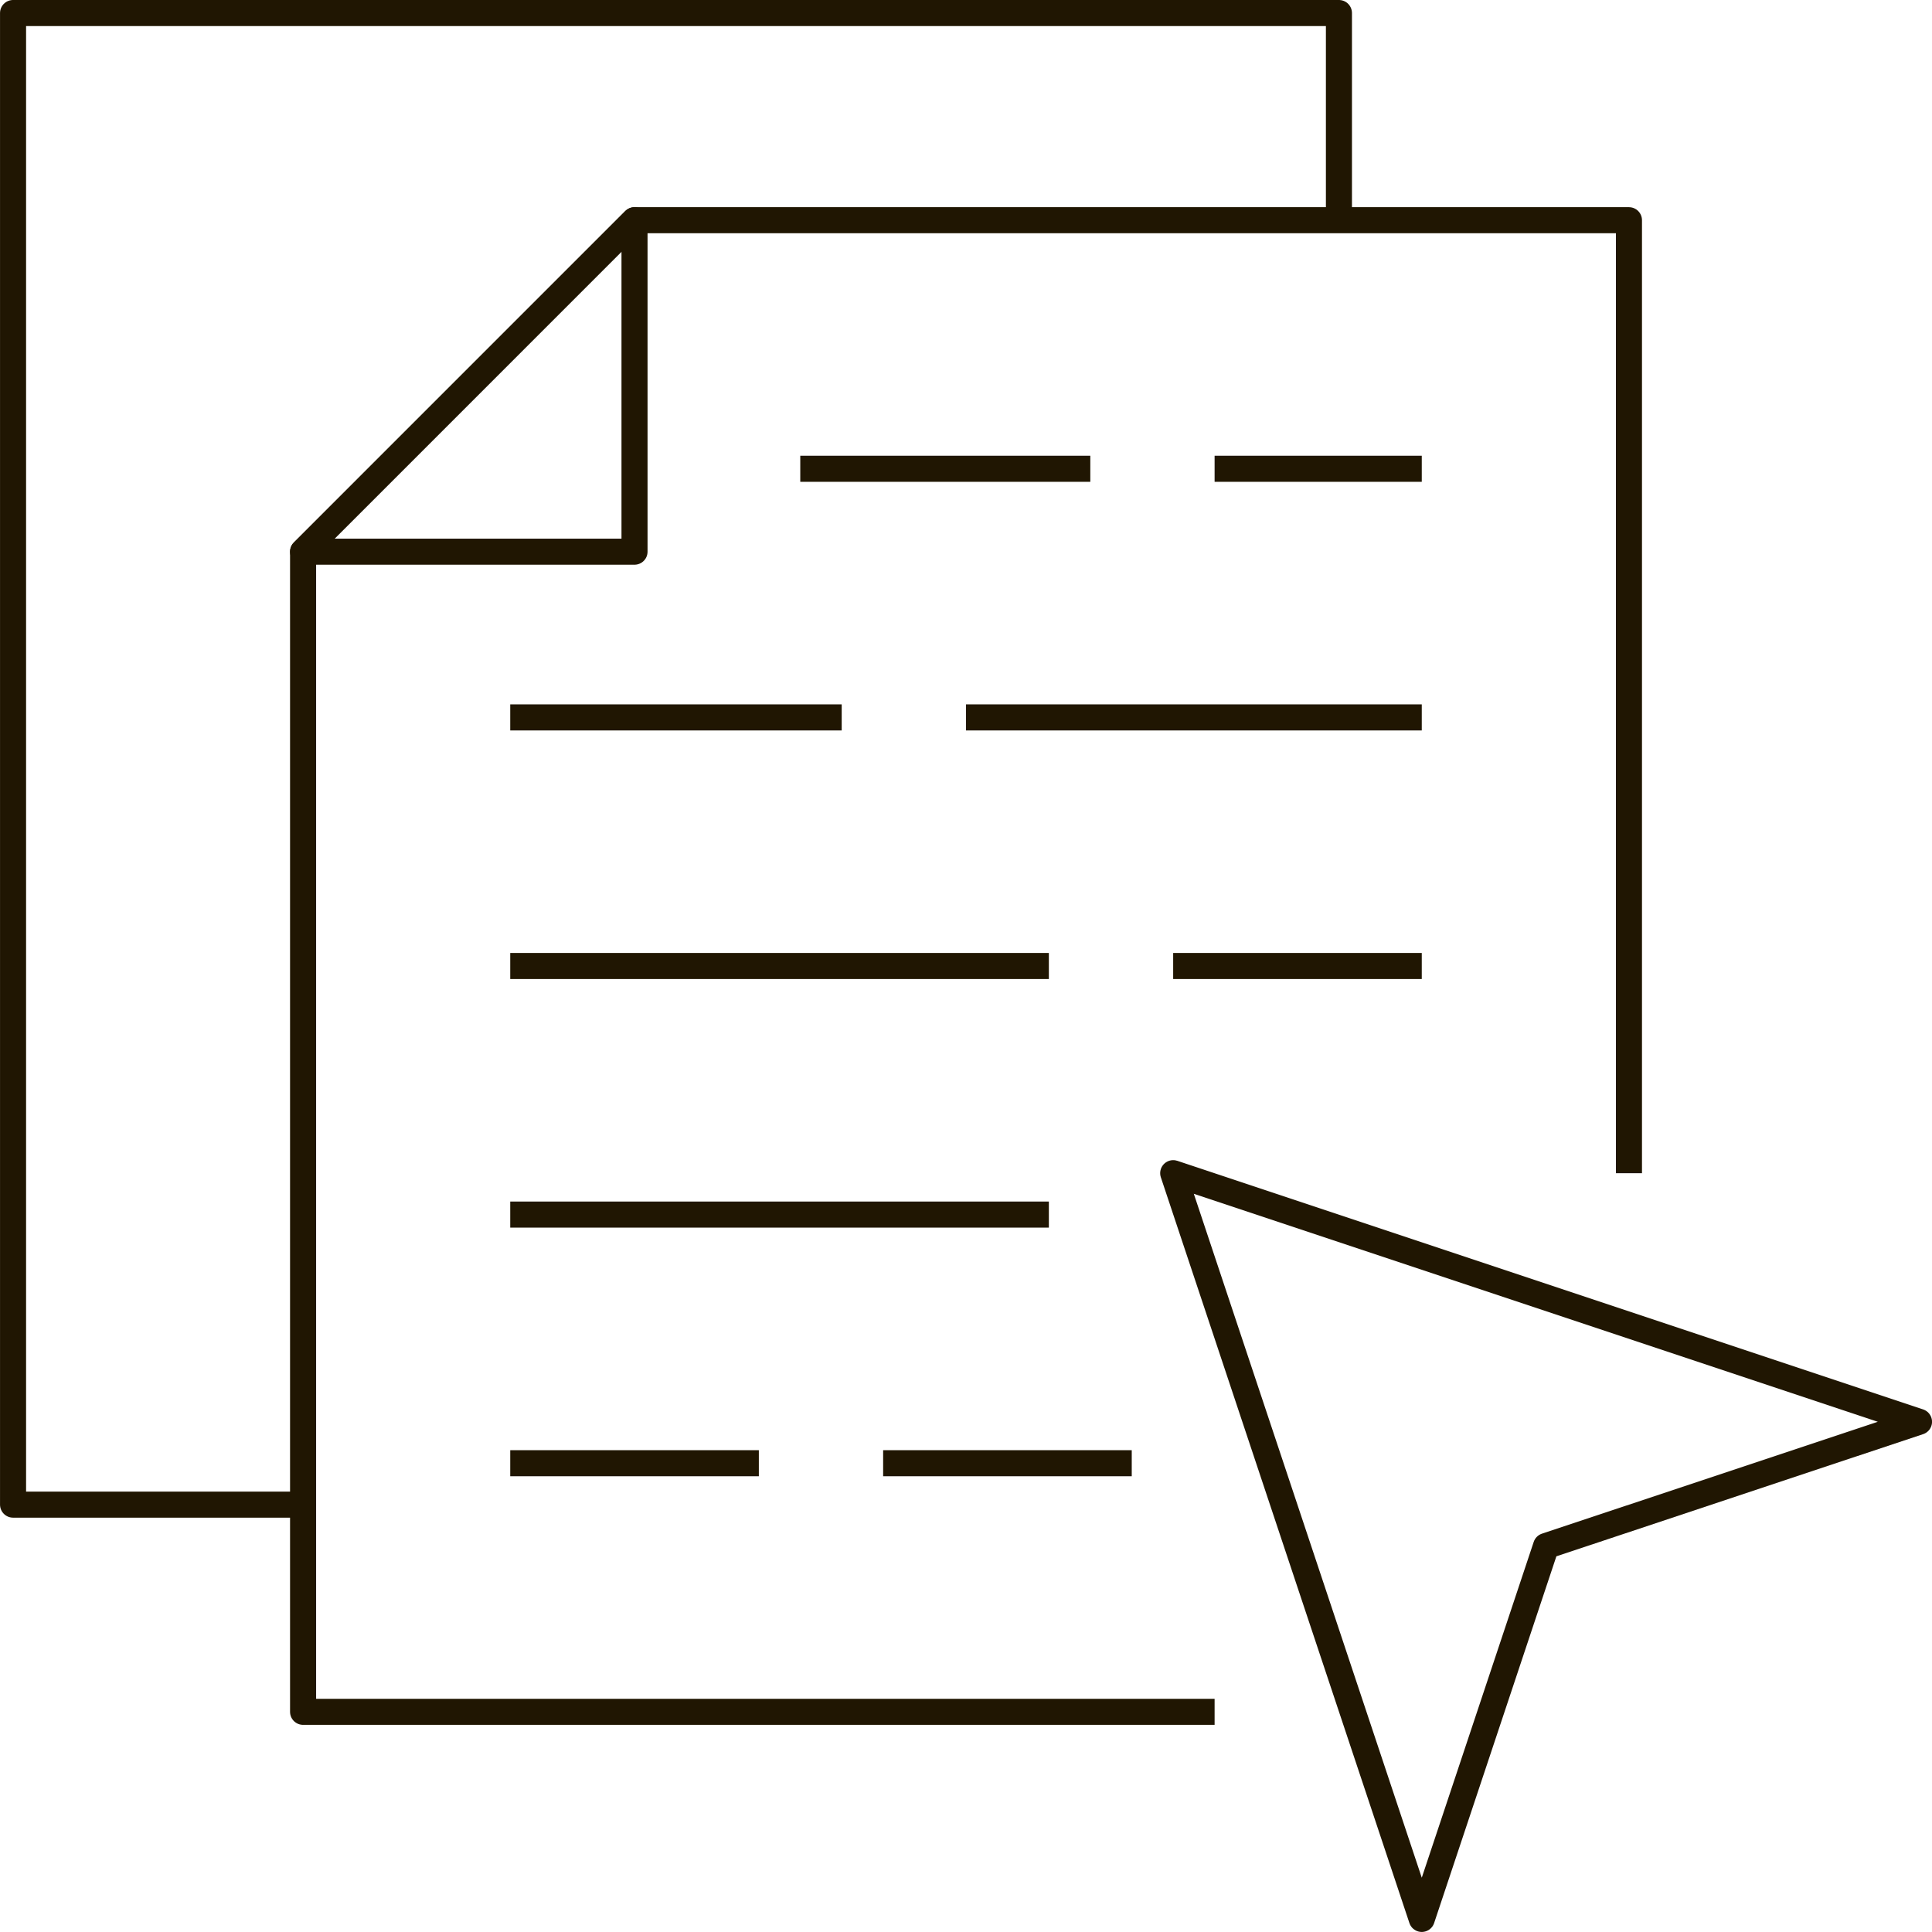
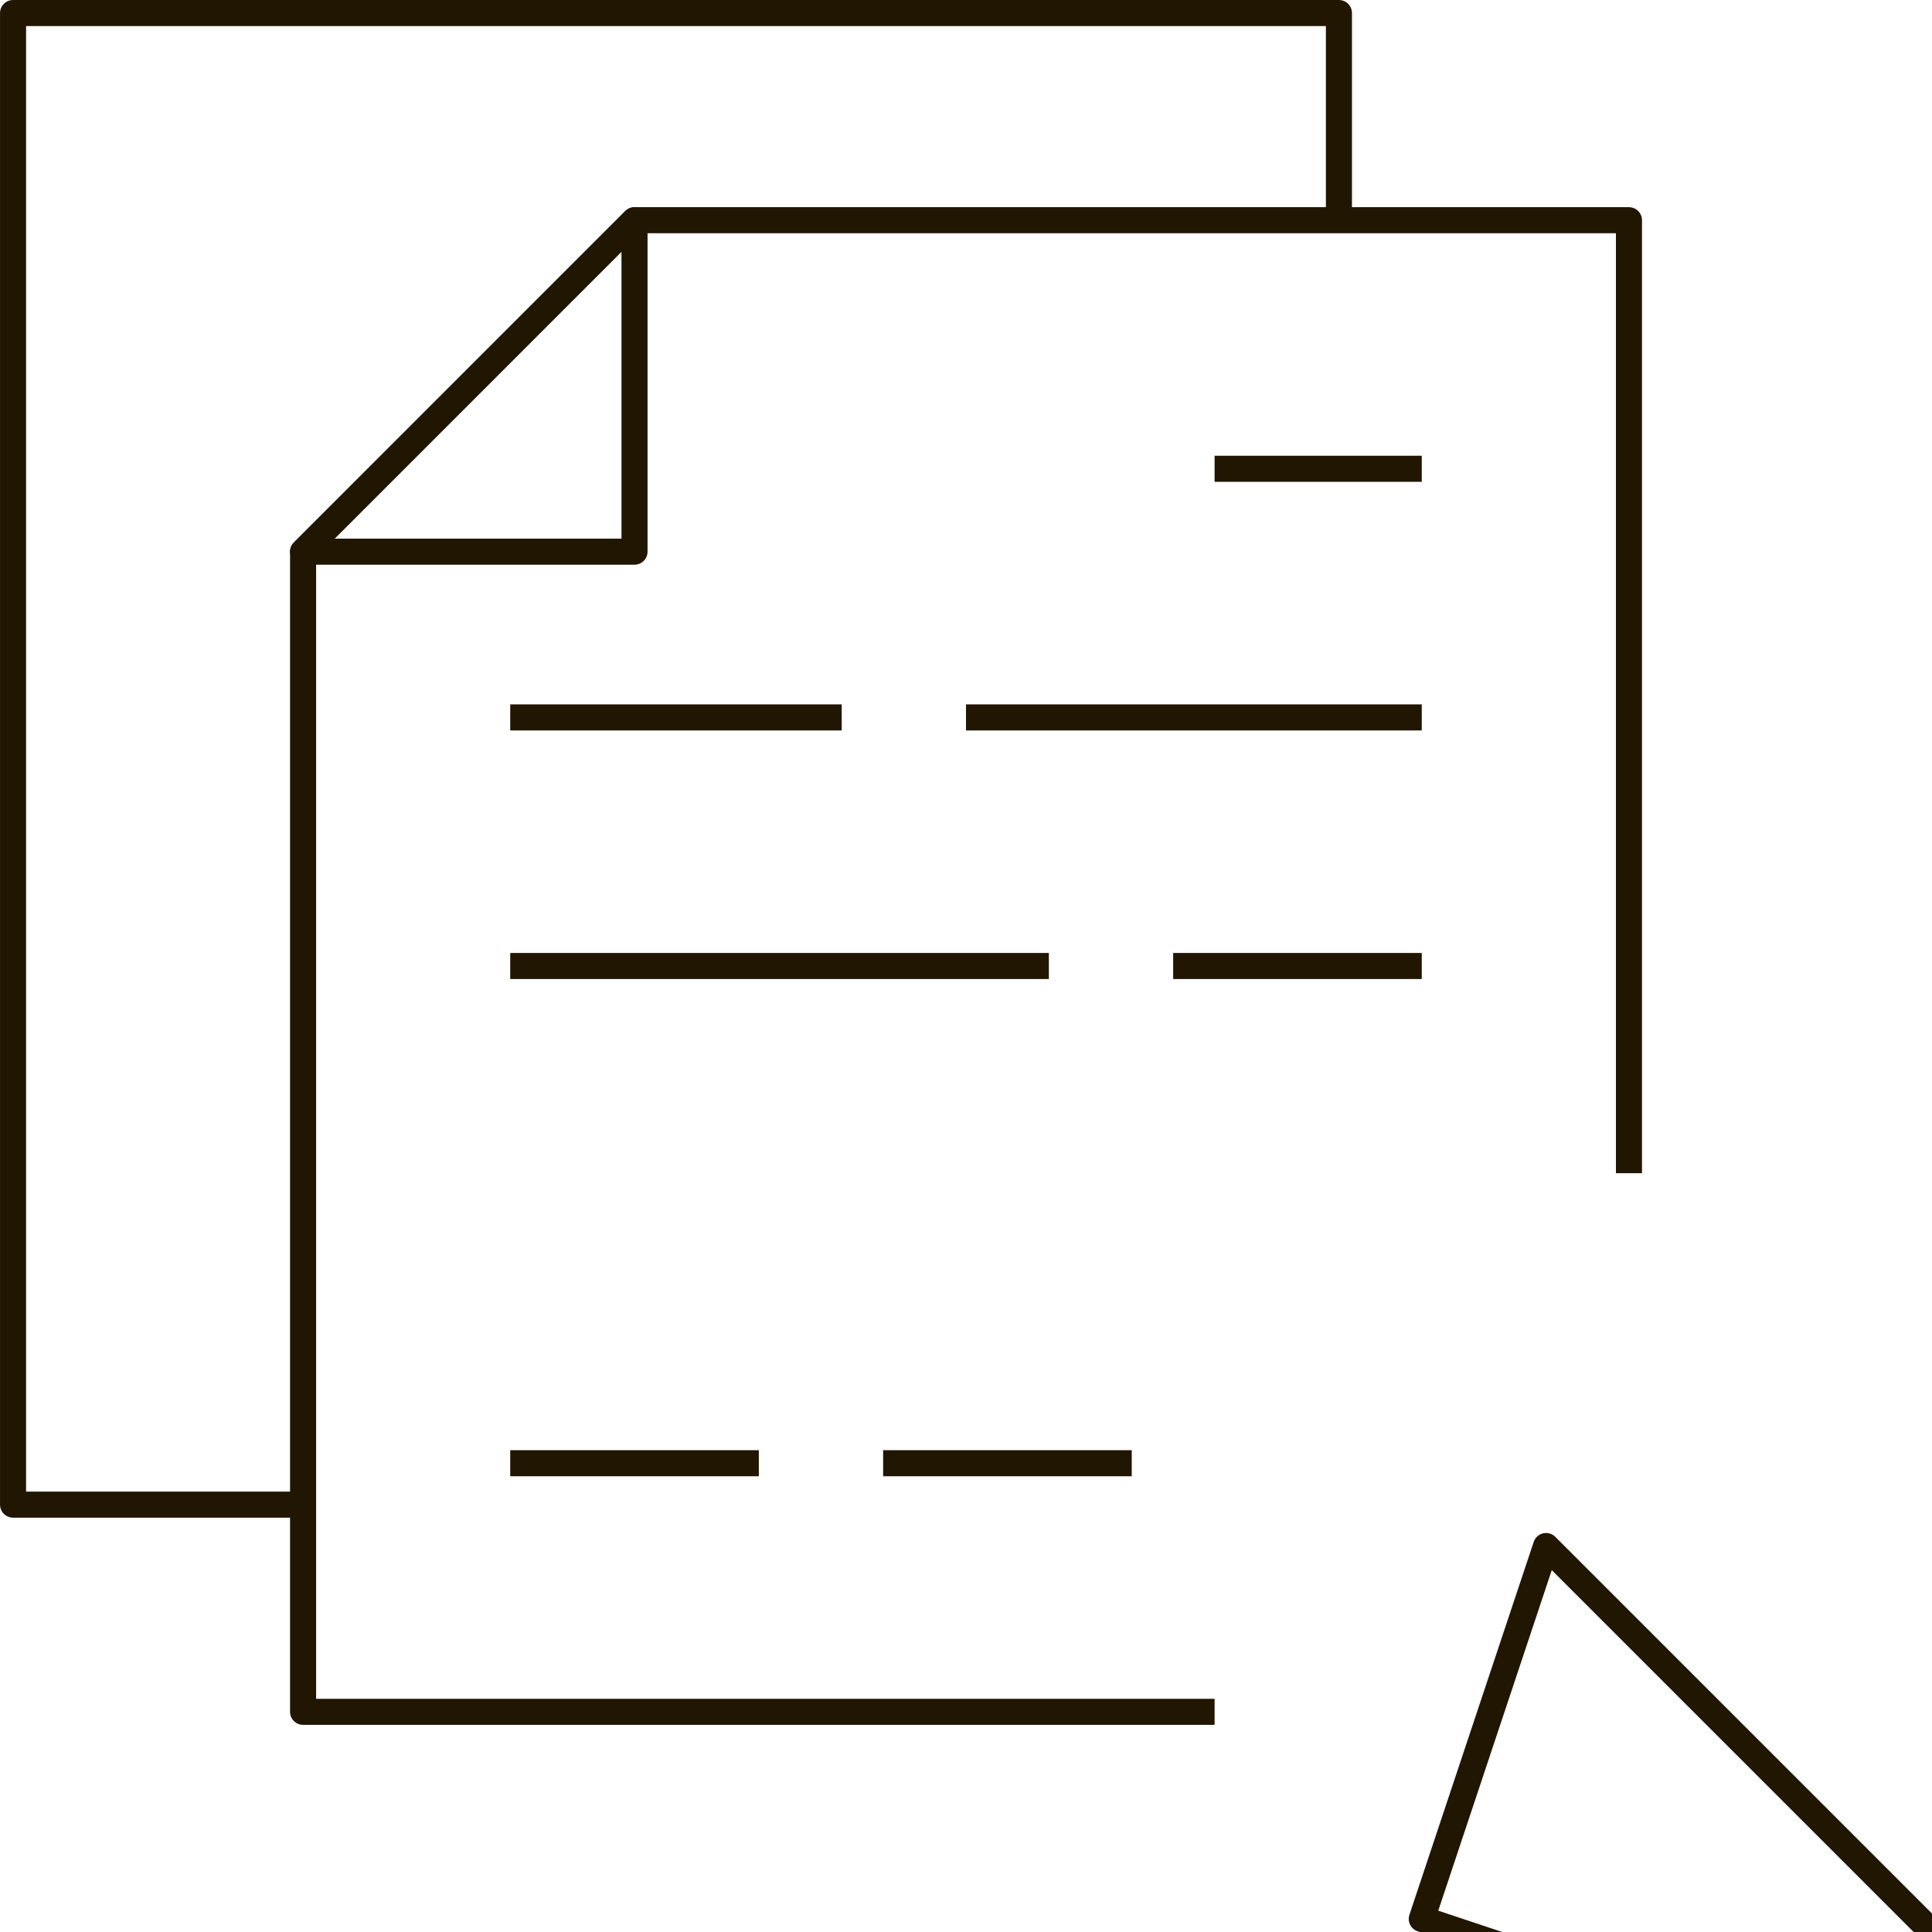
<svg xmlns="http://www.w3.org/2000/svg" width="148.277" height="148.277" viewBox="0 0 148.277 148.277">
  <g id="Brochure_icon" data-name="Brochure icon" transform="translate(1 1)">
-     <path id="Trazado_39" data-name="Trazado 39" d="M990.917,102l-9.54,28.619L962.3,73.385l57.239,19.08Z" transform="translate(-873.259 15.654)" fill="none" stroke="#201602" stroke-linejoin="round" stroke-width="2" />
+     <path id="Trazado_39" data-name="Trazado 39" d="M990.917,102l-9.54,28.619l57.239,19.08Z" transform="translate(-873.259 15.654)" fill="none" stroke="#201602" stroke-linejoin="round" stroke-width="2" />
    <path id="Trazado_40" data-name="Trazado 40" d="M1011.257,164.863H941.3V75.825l25.439-25.44h76.319v73.139" transform="translate(-919.039 -34.484)" fill="none" stroke="#201602" stroke-linejoin="round" stroke-width="2" />
    <path id="Trazado_41" data-name="Trazado 41" d="M956.558,159.862H934.3V45.385h101.758v15.9" transform="translate(-934.298 -45.385)" fill="none" stroke="#201602" stroke-linejoin="round" stroke-width="2" />
    <path id="Trazado_42" data-name="Trazado 42" d="M966.737,50.385v25.44H941.3Z" transform="translate(-919.039 -34.485)" fill="none" stroke="#201602" stroke-linejoin="round" stroke-width="2" />
    <line id="Línea_108" data-name="Línea 108" x2="15.9" transform="translate(92.218 34.979)" fill="none" stroke="#201602" stroke-linejoin="round" stroke-width="2" />
-     <line id="Línea_109" data-name="Línea 109" x2="22.26" transform="translate(60.419 34.979)" fill="none" stroke="#201602" stroke-linejoin="round" stroke-width="2" />
    <line id="Línea_110" data-name="Línea 110" x2="34.979" transform="translate(73.139 54.059)" fill="none" stroke="#201602" stroke-linejoin="round" stroke-width="2" />
    <line id="Línea_111" data-name="Línea 111" x2="25.44" transform="translate(38.159 54.059)" fill="none" stroke="#201602" stroke-linejoin="round" stroke-width="2" />
    <line id="Línea_112" data-name="Línea 112" x2="19.08" transform="translate(89.038 73.139)" fill="none" stroke="#201602" stroke-linejoin="round" stroke-width="2" />
    <line id="Línea_113" data-name="Línea 113" x2="41.339" transform="translate(38.159 73.139)" fill="none" stroke="#201602" stroke-linejoin="round" stroke-width="2" />
-     <line id="Línea_114" data-name="Línea 114" x2="41.339" transform="translate(38.159 92.218)" fill="none" stroke="#201602" stroke-linejoin="round" stroke-width="2" />
    <line id="Línea_115" data-name="Línea 115" x2="19.08" transform="translate(66.779 111.298)" fill="none" stroke="#201602" stroke-linejoin="round" stroke-width="2" />
    <line id="Línea_116" data-name="Línea 116" x2="19.08" transform="translate(38.159 111.298)" fill="none" stroke="#201602" stroke-linejoin="round" stroke-width="2" />
  </g>
</svg>